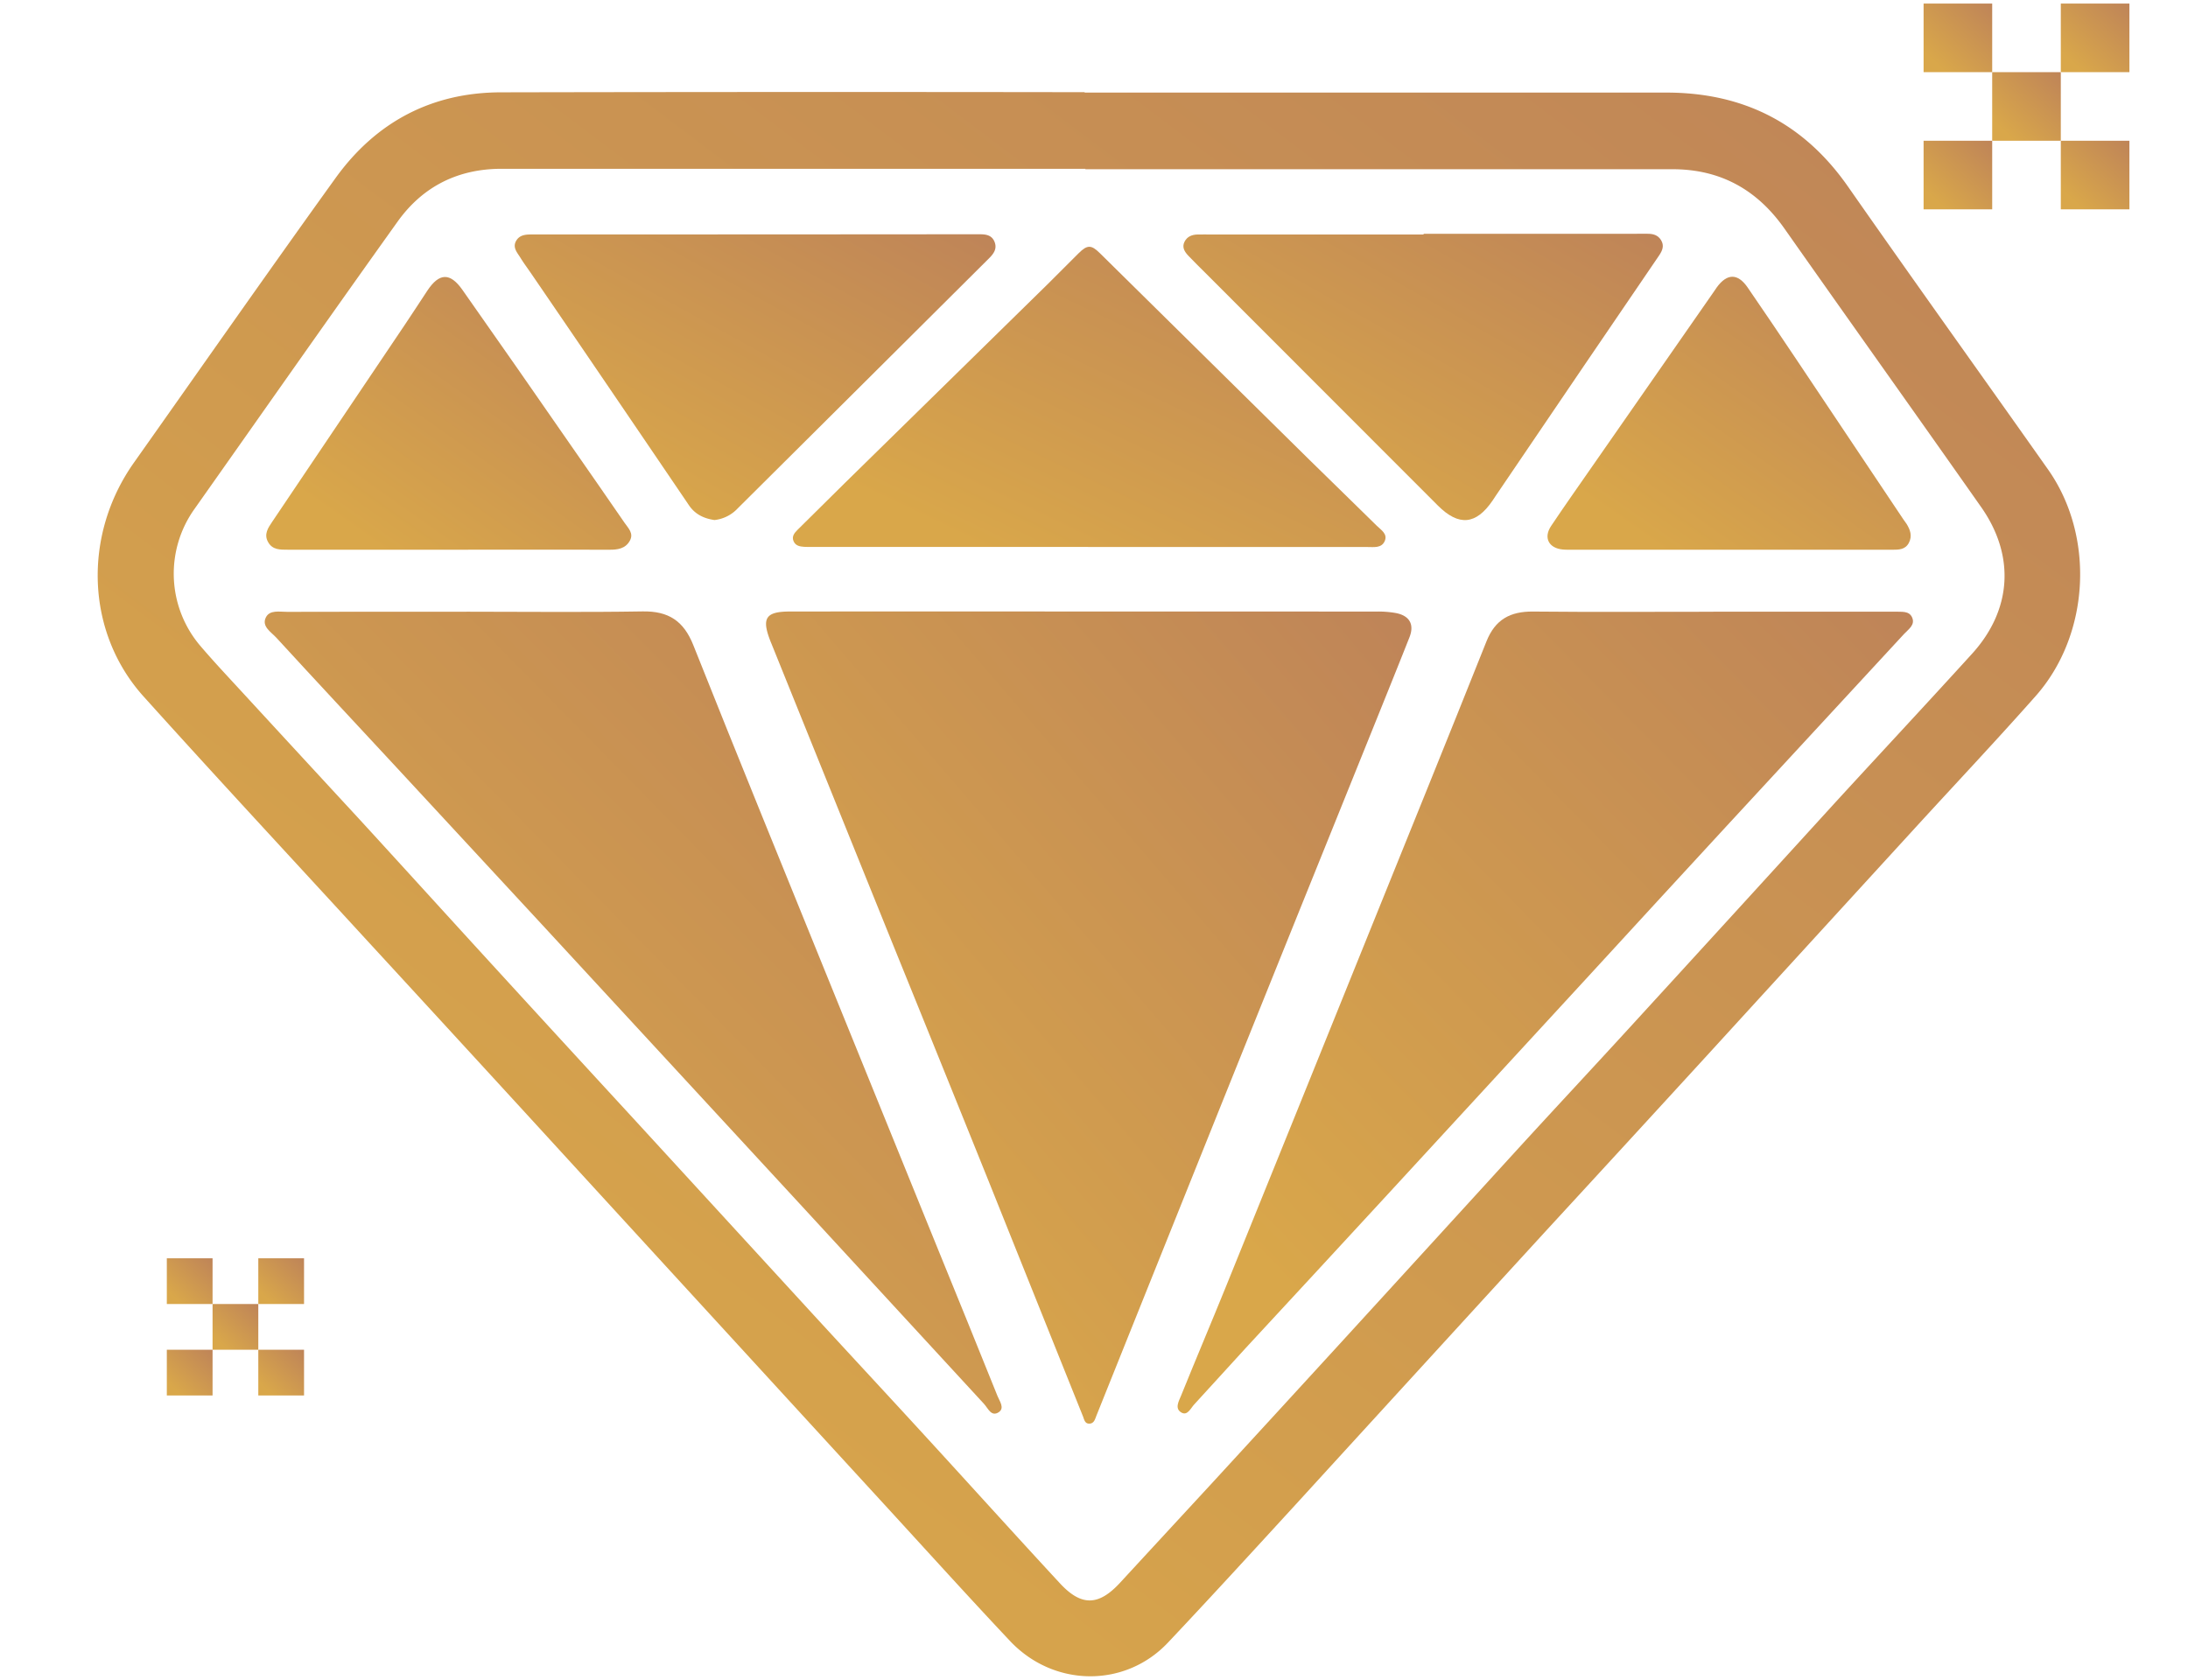
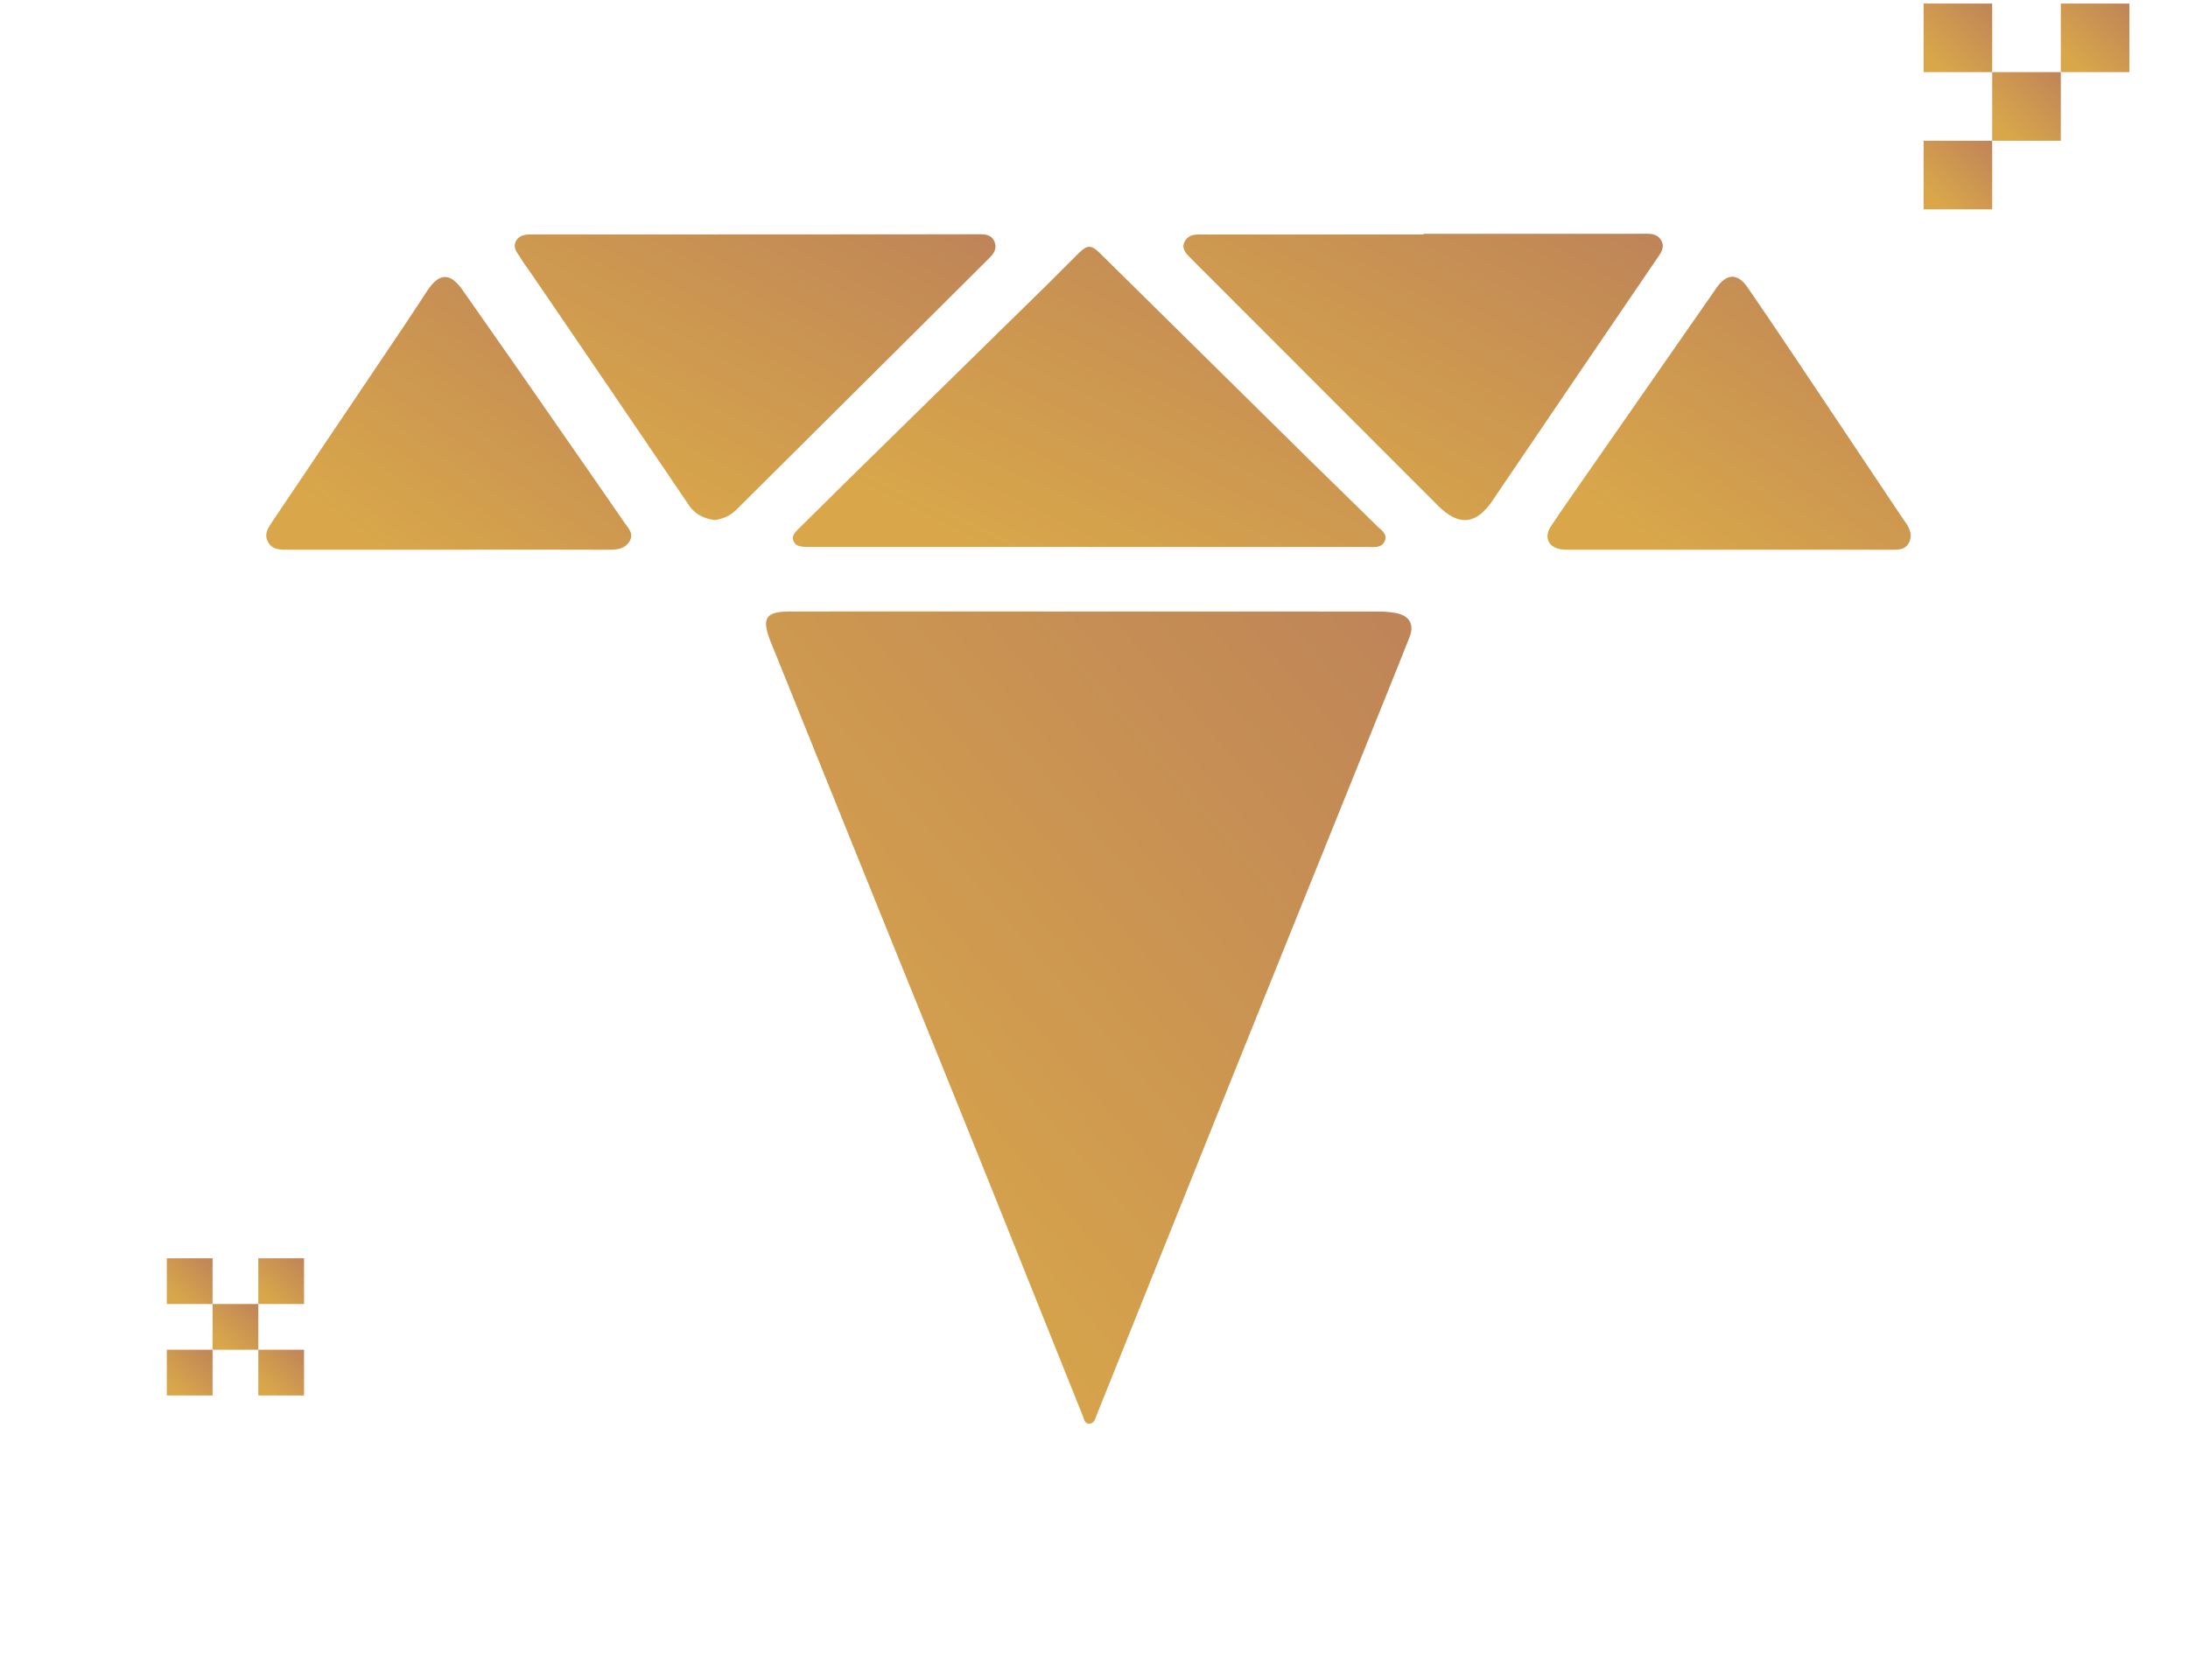
<svg xmlns="http://www.w3.org/2000/svg" id="icon-NFT-rarity-diamond" width="868.56" height="666.958" viewBox="0 0 868.56 666.958">
  <defs>
    <linearGradient id="linear-gradient" y1="1" x2="1.232" y2="-0.313" gradientUnits="objectBoundingBox">
      <stop offset="0.12" stop-color="#d9a74a" />
      <stop offset="0.82" stop-color="#bd8259" />
    </linearGradient>
    <clipPath id="clip-path">
      <rect id="Rectangle_311" data-name="Rectangle 311" width="868.56" height="666.957" fill="url(#linear-gradient)" />
    </clipPath>
  </defs>
  <g id="Group_3148" data-name="Group 3148" clip-path="url(#clip-path)">
    <g id="Group_3147" data-name="Group 3147">
      <g id="Group_3146" data-name="Group 3146" clip-path="url(#clip-path)">
        <g id="Group_3145" data-name="Group 3145" opacity="0">
          <g id="Group_3144" data-name="Group 3144">
            <g id="Group_3143" data-name="Group 3143" clip-path="url(#clip-path)">
              <rect id="Rectangle_298" data-name="Rectangle 298" width="868.56" height="666.957" fill="url(#linear-gradient)" />
            </g>
          </g>
        </g>
-         <path id="Path_3957" data-name="Path 3957" d="M411.785,19.04q115.427,0,230.874,0c30.532,0,54.528,12.085,72.141,37.322,26.226,37.574,52.956,74.818,79.376,112.275,18.7,26.5,16.721,65.623-4.888,90.026-15.732,17.768-32.006,35.033-48.029,52.549q-41.172,45.013-82.344,90.064Q626.82,436.337,594.629,471.3q-49.406,53.975-98.755,108.007c-16.934,18.467-33.849,36.972-51.036,55.187-17.031,18.059-45.333,17.788-62.694-.659-17.478-18.564-34.548-37.5-51.792-56.273q-27.642-30.144-55.265-60.289-42.278-46.118-84.517-92.256-32.268-35.207-64.595-70.337C96.686,322.752,67.182,291.017,38.2,258.817,15.273,233.348,13.993,194.8,34.4,165.94c26.633-37.671,53.034-75.477,79.977-112.915C130.36,30.814,152.435,19,180.019,18.943q115.864-.233,231.747-.058v.194Zm.291,30.416V49.3H180.329c-17.342,0-31.308,7.022-41.279,20.969-27.079,37.884-53.771,76.04-80.618,114.079a44.215,44.215,0,0,0,2.114,54.159c5.722,6.731,11.813,13.152,17.788,19.669q22.608,24.558,45.255,49.077c17.516,19.107,34.936,38.33,52.452,57.457q28.049,30.668,56.2,61.239,35.847,39.077,71.714,78.193c15.053,16.391,30.2,32.685,45.236,49.1,17.633,19.223,35.091,38.6,52.8,57.728,8.516,9.195,15.363,8.942,23.84-.252q17.982-19.495,35.983-38.99,25.431-27.671,50.8-55.381,35.789-39.135,71.539-78.329c14.626-15.984,29.407-31.813,44.033-47.8q40.59-44.344,81.083-88.784c18.215-19.883,36.623-39.591,54.76-59.551,15.829-17.419,17.206-38.951,3.608-58.291-25.916-36.895-52.1-73.615-78.038-110.51-10.882-15.5-25.45-23.607-44.46-23.607H412.057Z" transform="translate(18.79 17.719)" fill="url(#linear-gradient)" />
        <path id="Path_3958" data-name="Path 3958" d="M283.417,125.178q57.932,0,115.844.019a40.125,40.125,0,0,1,7.468.582c5.509,1.047,7.468,4.539,5.431,9.68-4.985,12.589-10.068,25.159-15.13,37.71q-13.792,34.218-27.6,68.4-15.45,38.321-30.862,76.641-25.343,63.14-50.667,126.28c-.543,1.377-.912,3.026-2.677,3.142-1.959.136-2.173-1.726-2.7-3.007q-18.767-46.759-37.5-93.517-19.146-47.544-38.427-95.05-23.918-59.212-47.816-118.424c-.116-.272-.233-.543-.33-.815-3.511-9.039-1.823-11.639,7.817-11.639q58.572-.058,117.163,0Z" transform="translate(147.332 117.625)" fill="url(#linear-gradient)" />
-         <path id="Path_3959" data-name="Path 3959" d="M134.32,125.269c23.3,0,46.574.272,69.852-.116,10.242-.175,16.294,3.724,20.135,13.385,17.749,44.615,35.925,89.075,53.965,133.574q21.5,53.044,43.063,106.048c7.934,19.514,15.906,39.009,23.743,58.562.815,2.017,2.948,4.791.427,6.421-2.948,1.882-4.229-1.629-5.781-3.317q-36.255-39.31-72.451-78.678Q215.742,305.252,164.154,249.4q-28.951-31.337-57.941-62.6c-15.829-17.07-31.716-34.082-47.447-51.23-2.037-2.231-5.9-4.423-4.151-8.011,1.513-3.123,5.47-2.211,8.477-2.231q35.585-.087,71.19-.039Z" transform="translate(50.911 117.612)" fill="url(#linear-gradient)" />
-         <path id="Path_3960" data-name="Path 3960" d="M453.707,125.219H524.9c.291,0,.582-.019.892,0,2.464.155,5.49-.446,6.731,2.211,1.4,3.026-1.4,4.752-3.162,6.654q-35.091,38-70.182,75.981-27.555,29.882-55.051,59.862-39.339,42.772-78.717,85.545-28.6,31.046-57.282,62.015c-6.886,7.468-13.656,15.053-20.562,22.521-1.4,1.513-2.658,4.6-5.082,3.2-2.793-1.61-.97-4.578-.1-6.75,5.8-14.335,11.833-28.573,17.652-42.908Q288,324.533,315.865,255.476C331.81,216,347.833,176.566,363.6,137.013c3.472-8.71,9.447-11.91,18.467-11.833,23.879.233,47.758.078,71.636.078Z" transform="translate(226.48 117.642)" fill="url(#linear-gradient)" />
        <path id="Path_3961" data-name="Path 3961" d="M279.466,169.685h-110.1c-.892,0-1.765.019-2.658-.039-1.649-.116-3.3-.388-4.112-2.095-.951-1.979.272-3.414,1.532-4.675q9.4-9.369,18.855-18.661,40.1-39.31,80.171-78.62c4.209-4.132,8.322-8.36,12.512-12.492,3.472-3.453,5.043-3.433,8.477-.039q41.55,41,83.081,81.956c8.923,8.787,17.943,17.477,26.847,26.284,1.688,1.668,4.481,3.259,3.065,6.207-1.3,2.7-4.248,2.211-6.712,2.211q-55.488.029-110.975,0v-.039Z" transform="translate(152.486 47.475)" fill="url(#linear-gradient)" />
        <path id="Path_3962" data-name="Path 3962" d="M184.559,161.408c-4.132-.6-7.6-2.25-10.029-5.8q-16.5-24.325-33.035-48.63Q126.569,85.039,111.6,63.158c-1.338-1.94-2.754-3.841-3.977-5.839-1.28-2.076-3.3-4.132-1.688-6.828,1.494-2.5,4.132-2.464,6.692-2.464q88.454,0,176.889-.078c2.619,0,5.121.155,6.285,3.007,1.125,2.813-.427,4.811-2.27,6.634q-49.814,49.61-99.666,99.181a14.782,14.782,0,0,1-9.292,4.655Z" transform="translate(98.999 45.063)" fill="url(#linear-gradient)" />
        <path id="Path_3963" data-name="Path 3963" d="M337.583,47.869q44.431,0,88.862-.019c2.231,0,4.093.524,5.315,2.483,1.416,2.231.543,4.229-.757,6.149Q415.961,78.6,400.9,100.69q-17.4,25.576-34.742,51.21c-.407.6-.8,1.241-1.222,1.843-6.576,9.68-13.423,10.339-21.764,2Q297.2,109.768,251.282,63.776c-2.386-2.405-4.83-4.752-7.158-7.216-1.435-1.532-2.638-3.336-1.494-5.567,1.047-2.056,2.948-2.793,5.14-2.851,1.92-.039,3.841,0,5.742,0h84.012v-.272Z" transform="translate(227.593 44.969)" fill="url(#linear-gradient)" />
        <path id="Path_3964" data-name="Path 3964" d="M126.672,164.984H63.008c-2.987,0-6.033.1-7.779-3.007-1.785-3.142,0-5.684,1.649-8.128Q83.153,114.8,109.427,75.773c3.045-4.52,5.994-9.1,9-13.637,4.694-7.08,9.02-7.313,13.928-.33q21.735,30.9,43.238,62c7.061,10.164,14.141,20.31,21.144,30.513,1.435,2.095,3.744,4.171,2.056,7.138-1.746,3.1-4.772,3.55-8.031,3.53q-32.065-.058-64.11,0Z" transform="translate(51.206 53.281)" fill="url(#linear-gradient)" />
        <path id="Path_3965" data-name="Path 3965" d="M389.066,165.027h-61.9c-1.474,0-2.948.058-4.423-.078-5.567-.524-7.74-4.694-4.636-9.33,5.315-7.953,10.843-15.77,16.314-23.646q24.092-34.654,48.223-69.289c.427-.6.815-1.241,1.241-1.823,4.093-5.606,8.341-5.645,12.259.058q9.747,14.2,19.32,28.534,21.27,31.745,42.5,63.547c.407.621.892,1.183,1.28,1.8,1.455,2.367,2.308,4.811.892,7.507s-3.957,2.735-6.518,2.735H389.066Z" transform="translate(297.619 53.238)" fill="url(#linear-gradient)" />
        <rect id="Rectangle_300" data-name="Rectangle 300" width="18.156" height="18.156" transform="translate(66.224 499.612)" fill="url(#linear-gradient)" />
        <rect id="Rectangle_301" data-name="Rectangle 301" width="18.156" height="18.156" transform="translate(84.381 517.768)" fill="url(#linear-gradient)" />
        <rect id="Rectangle_302" data-name="Rectangle 302" width="18.156" height="18.156" transform="translate(66.224 535.925)" fill="url(#linear-gradient)" />
        <rect id="Rectangle_303" data-name="Rectangle 303" width="18.156" height="18.156" transform="translate(102.537 499.612)" fill="url(#linear-gradient)" />
        <rect id="Rectangle_304" data-name="Rectangle 304" width="18.156" height="18.156" transform="translate(102.537 535.925)" fill="url(#linear-gradient)" />
        <rect id="Rectangle_305" data-name="Rectangle 305" width="27.235" height="27.235" transform="translate(763.598 1.416)" fill="url(#linear-gradient)" />
        <rect id="Rectangle_306" data-name="Rectangle 306" width="27.235" height="27.235" transform="translate(790.832 28.651)" fill="url(#linear-gradient)" />
        <rect id="Rectangle_307" data-name="Rectangle 307" width="27.235" height="27.235" transform="translate(763.598 55.885)" fill="url(#linear-gradient)" />
        <rect id="Rectangle_308" data-name="Rectangle 308" width="27.235" height="27.235" transform="translate(818.067 1.416)" fill="url(#linear-gradient)" />
-         <rect id="Rectangle_309" data-name="Rectangle 309" width="27.235" height="27.235" transform="translate(818.067 55.885)" fill="url(#linear-gradient)" />
      </g>
    </g>
  </g>
</svg>